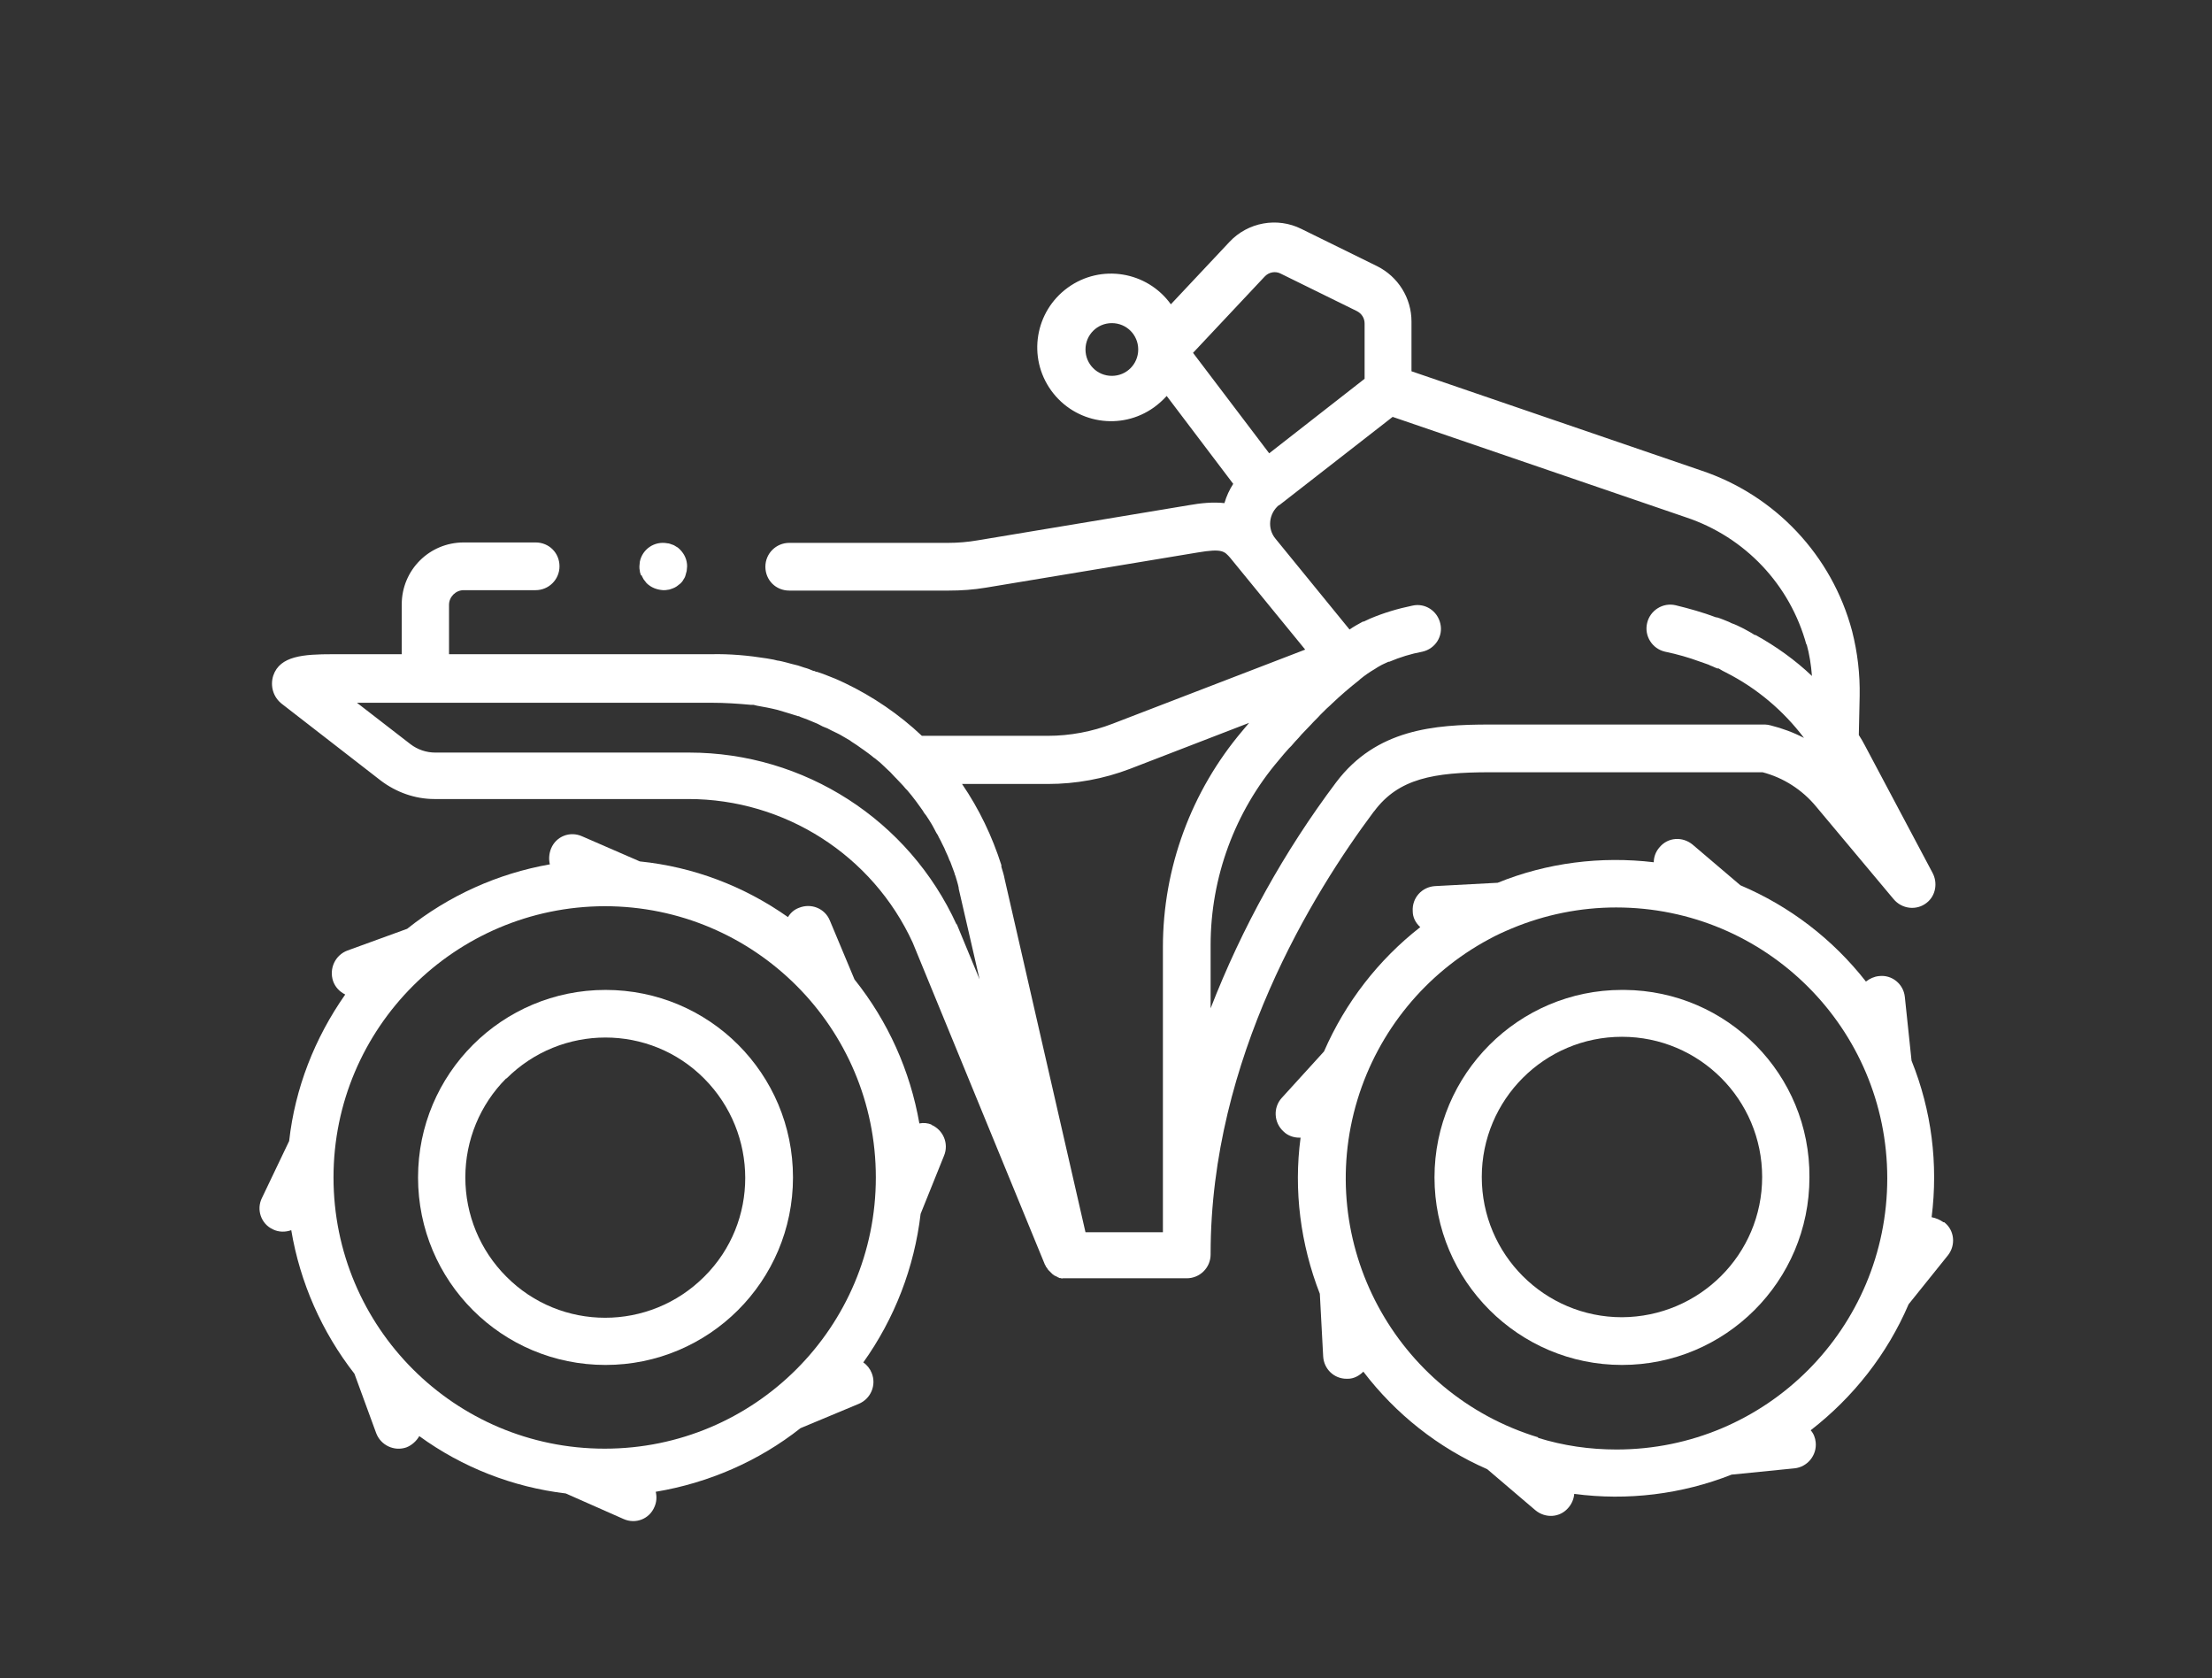
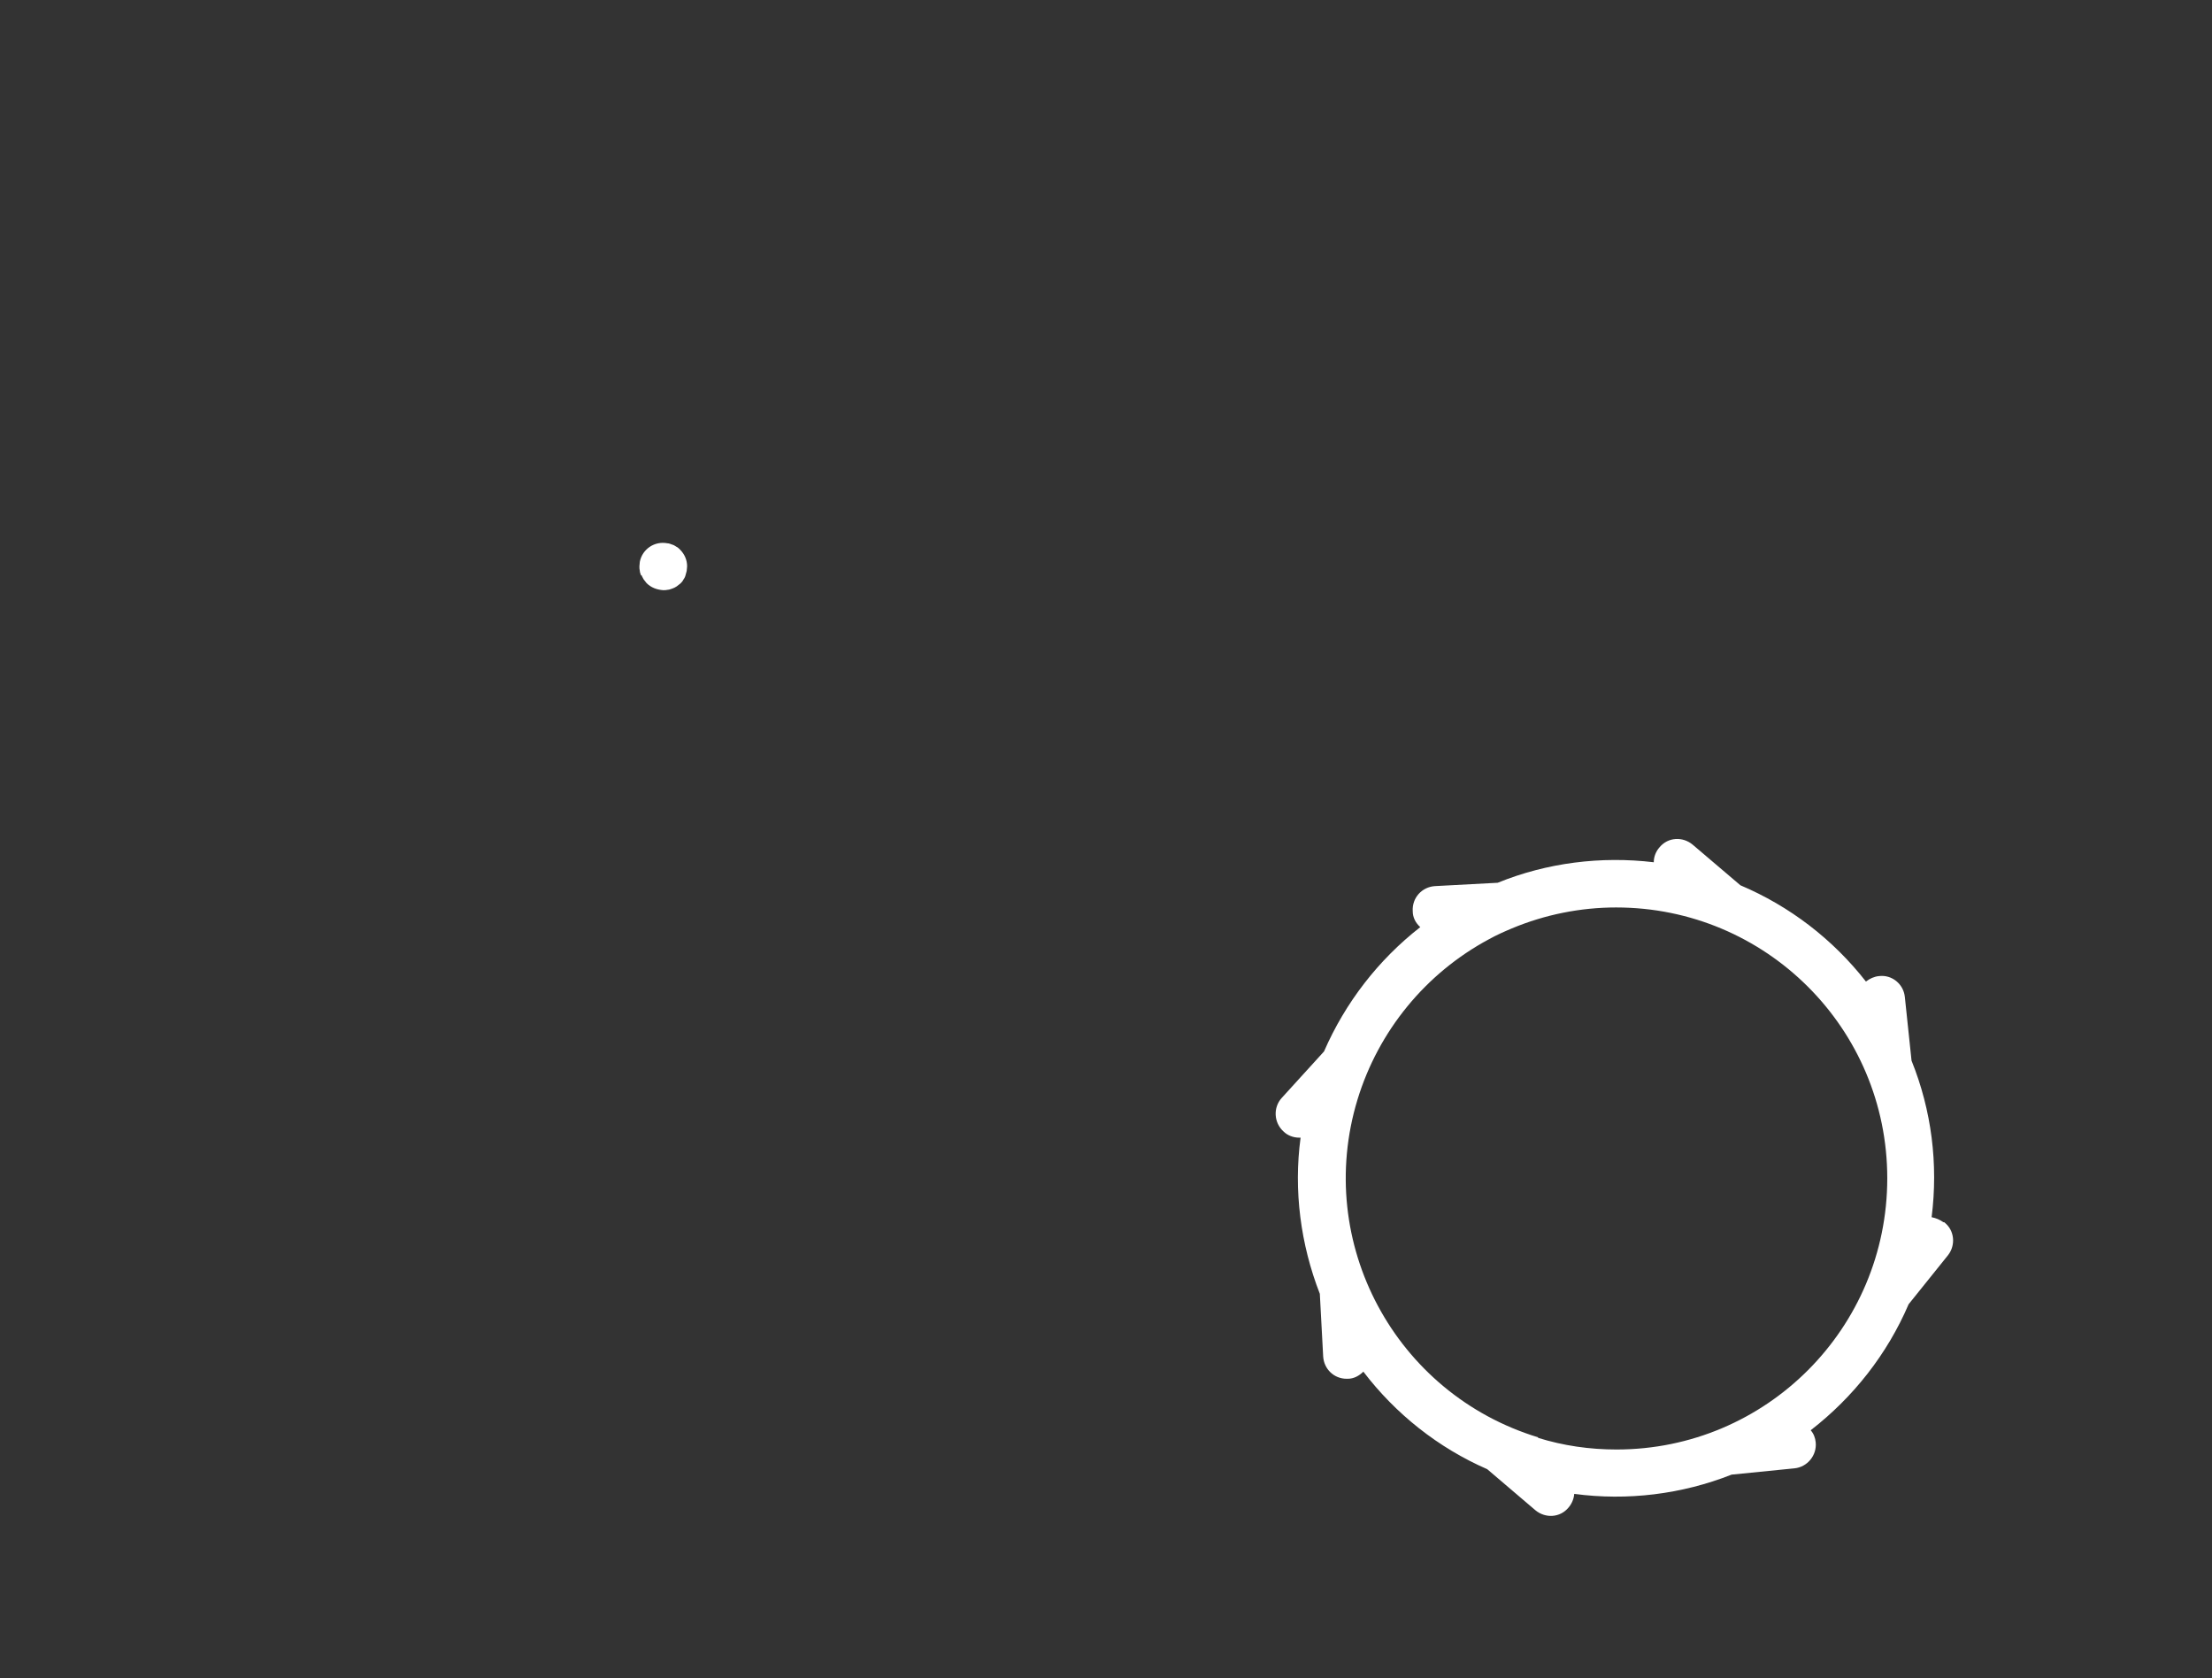
<svg xmlns="http://www.w3.org/2000/svg" id="Groupe_403" viewBox="0 0 52.86 40.09">
  <rect x="0" y="0" width="52.86" height="40.09" fill="#333333" stroke="none" />
  <defs>
    <style>.cls-1{fill:#fff;stroke-width:0px;}</style>
  </defs>
  <g id="Groupe_406">
-     <path id="Tracé_356" class="cls-1" d="m32.84,19.38c.58-.78,1.42-.93,2.76-.93h6.52c.5.13.95.42,1.28.82l1.85,2.21c.2.24.55.28.79.09.22-.17.27-.48.14-.72l-1.62-3.05c-.04-.08-.09-.16-.14-.24l.02-.93c.01-.52-.05-1.04-.18-1.55-.48-1.81-1.84-3.25-3.61-3.84l-6.92-2.37v-1.19c0-.56-.32-1.07-.82-1.32l-1.81-.89c-.58-.29-1.28-.16-1.72.31l-1.4,1.49c-.57-.79-1.67-.97-2.46-.4-.79.57-.97,1.67-.4,2.46.57.79,1.67.97,2.46.4.11-.08.21-.17.3-.27l1.59,2.1c-.09.14-.16.29-.21.46-.28-.03-.57,0-.85.05l-5.05.84c-.23.04-.47.06-.7.06h-3.8c-.31,0-.57.25-.57.57s.25.57.57.57h3.81c.3,0,.59-.02.89-.07l5.06-.84c.59-.1.64-.03.78.13l1.79,2.19-4.6,1.77c-.49.19-1.02.29-1.55.29h-3.01c-.54-.51-1.17-.94-1.84-1.26h0c-.11-.05-.21-.1-.32-.14l-.05-.02c-.1-.04-.2-.08-.3-.11h-.02s-.04-.02-.04-.02h-.02c-.07-.03-.14-.06-.22-.08l-.15-.05-.16-.04-.11-.03c-.08-.02-.15-.04-.23-.05l-.08-.02c-.06-.01-.12-.02-.17-.03-.44-.07-.88-.11-1.32-.1h-6.27v-1.18c0-.19.16-.35.35-.35h1.72c.31,0,.57-.25.57-.57s-.25-.57-.57-.57h-1.72c-.82,0-1.48.66-1.48,1.48v1.19h-1.65c-.7,0-1.26.04-1.42.51-.08.25,0,.52.21.68l2.36,1.83c.37.28.82.44,1.28.44h6.07c2.3,0,4.4,1.34,5.36,3.43l3.15,7.67s.01.03.02.04.01.03.02.04.02.02.03.04.02.03.03.04.02.02.03.03.02.02.03.03.02.02.03.03.03.02.04.03l.04.02s.03.01.04.02.03.01.04.02.03,0,.05.01.02,0,.04,0c.03,0,.06,0,.09,0h2.87c.31,0,.57-.25.57-.57v-.02c0-4.67,2.45-8.62,3.9-10.56m10.34-4.01c.07.25.11.51.13.77-.4-.38-.86-.71-1.35-.98h-.02c-.09-.06-.17-.1-.26-.15l-.04-.02c-.08-.04-.16-.08-.25-.11l-.06-.03c-.1-.04-.19-.08-.29-.11h-.02c-.32-.12-.64-.21-.97-.29-.3-.07-.61.12-.68.43-.07.3.12.61.43.68.29.06.57.14.84.24h0c.07.02.13.05.2.07l.04.02c.06.02.11.05.17.07h.03c.06.04.12.07.18.1h0c.73.37,1.37.91,1.86,1.56-.25-.13-.52-.23-.8-.3-.04-.01-.09-.02-.13-.02h-6.58c-1.33,0-2.71.11-3.67,1.38-1.24,1.65-2.25,3.47-3,5.4v-1.51c0-1.62.58-3.19,1.63-4.42.08-.1.16-.19.24-.28l.06-.06c.06-.07.12-.14.18-.2l.06-.07c.08-.08.15-.16.23-.24h0c.07-.08.15-.15.22-.23l.05-.05c.07-.07.13-.13.2-.19l.02-.02c.21-.2.43-.39.66-.57h0l.02-.02h0c.12-.1.24-.18.36-.25l.03-.02s.08-.05.12-.07l.04-.02s.09-.04.13-.06h.02c.26-.11.52-.19.79-.24.31-.07.5-.37.43-.67-.07-.31-.37-.5-.67-.43h0c-.34.07-.68.17-1.01.31-.05.02-.1.05-.15.07h-.02c-.11.06-.22.12-.32.19l-1.77-2.17c-.2-.24-.16-.6.08-.8,0,0,0,0,.01,0h0l2.71-2.11,7.01,2.4c1.41.47,2.49,1.61,2.88,3.05m-17.23,14.03l-1.93-8.43h0c-.02-.11-.05-.2-.08-.3v-.04c-.22-.69-.53-1.34-.94-1.94h2.05c.67,0,1.33-.12,1.96-.36l2.85-1.1-.11.13-.05.06c-1.22,1.44-1.9,3.27-1.9,5.17v6.81h-1.85Zm.63-20.46c-.35,0-.63-.28-.63-.63s.28-.63.63-.63.63.28.63.63h0c0,.35-.28.63-.63.63m3.65-2.37c.1-.11.26-.14.39-.07l1.81.89c.12.06.19.17.19.3v1.32l-2.28,1.78-1.82-2.4,1.71-1.82Zm-7.36,15.48c-1.14-2.5-3.64-4.11-6.39-4.11h-6.07c-.21,0-.42-.07-.59-.2l-1.28-.99h8.48c.31,0,.62.02.94.05h.06s.08.02.08.02c.17.03.33.06.49.1h0c.07.02.13.04.2.06l.1.03c.06.02.13.04.19.06h.02s.04.02.04.02c.11.04.22.08.33.13.05.02.1.04.15.07s.11.05.16.07c.07.04.14.07.22.11l.08.04c.08.05.16.09.24.14l.04.03c.08.05.17.11.25.17l.03.02c.08.06.17.12.25.19l.03.02c.08.06.16.13.23.2l.02.02c.08.07.15.14.22.22l.04.04c.07.08.15.15.22.24l.04.04c.07.08.14.17.2.25l.03.04c.06.09.13.17.18.26l.04.05c.05.07.09.14.14.22.02.04.04.07.06.11s.05.1.08.14c.03.07.07.13.1.2.02.04.04.08.06.12.03.08.07.15.1.23.01.03.02.06.04.09.03.09.07.18.1.27,0,.02.01.04.02.06.03.1.06.19.08.29v.02s.5,2.17.5,2.17l-.55-1.33v-.02" />
-     <path id="Tracé_357" class="cls-1" d="m14.47,32.61c2.47,0,4.48-2,4.48-4.48s-2-4.48-4.48-4.48h0c-2.47,0-4.48,2-4.48,4.48s2,4.48,4.48,4.48m-2.37-6.84c1.31-1.31,3.43-1.31,4.73,0s1.31,3.43,0,4.73c-1.31,1.31-3.43,1.31-4.73,0-.63-.63-.98-1.48-.98-2.37,0-.89.35-1.74.98-2.37" />
-     <path id="Tracé_358" class="cls-1" d="m38.76,23.65h0c-2.47,0-4.48,2.01-4.48,4.48,0,2.47,2.01,4.48,4.48,4.48,2.47,0,4.48-2,4.48-4.48.02-2.46-1.96-4.46-4.42-4.48-.02,0-.04,0-.06,0m0,7.82c-1.85,0-3.35-1.5-3.35-3.35s1.5-3.35,3.35-3.35,3.35,1.5,3.35,3.35c0,1.85-1.5,3.34-3.35,3.35" />
-     <path id="Tracé_359" class="cls-1" d="m22.27,26.87c-.1-.04-.2-.05-.3-.03-.22-1.26-.75-2.44-1.55-3.44l-.59-1.41c-.12-.29-.45-.42-.74-.3-.11.04-.2.12-.26.22-1.05-.74-2.26-1.2-3.54-1.33l-1.38-.6c-.29-.13-.62,0-.74.29-.05.12-.06.26-.03.38-1.25.22-2.42.75-3.41,1.54l-1.43.52c-.29.11-.44.43-.34.73.05.14.15.25.29.32-.73,1.04-1.2,2.24-1.34,3.5l-.65,1.36c-.14.28-.02.62.26.75.14.07.3.07.44.02.21,1.25.73,2.43,1.51,3.43l.52,1.42c.11.29.43.44.72.34.13-.05.24-.15.31-.27,1.03.75,2.24,1.22,3.5,1.37l1.38.61c.29.13.62,0,.74-.29.05-.11.06-.24.03-.36,1.26-.21,2.46-.73,3.46-1.52l1.39-.58c.29-.12.43-.45.31-.74-.04-.1-.11-.19-.2-.25.75-1.05,1.22-2.27,1.37-3.55l.56-1.39c.12-.29-.02-.62-.31-.74m-7.8-5.22c3.58,0,6.48,2.9,6.48,6.48s-2.9,6.48-6.48,6.48-6.48-2.9-6.48-6.48c0-3.57,2.9-6.47,6.48-6.48" />
    <path id="Tracé_360" class="cls-1" d="m46.44,29.2c-.08-.06-.18-.1-.28-.12.16-1.27,0-2.55-.48-3.74l-.16-1.52c-.03-.31-.31-.54-.62-.5-.11.01-.22.06-.31.13-.79-1.01-1.82-1.8-3-2.3l-1.14-.97c-.24-.2-.59-.18-.79.06-.09.1-.14.23-.14.36-1.26-.15-2.55.01-3.73.49l-1.5.08c-.31.02-.55.28-.53.6,0,.15.07.28.18.38-1,.78-1.79,1.8-2.3,2.97l-1.01,1.11c-.21.23-.19.59.04.8.1.1.24.15.38.15h.03c-.17,1.26,0,2.55.46,3.73l.08,1.5c.02.3.26.53.56.53h.03c.14,0,.27-.07.37-.17.77,1.01,1.79,1.82,2.96,2.33l1.15.98c.24.2.59.18.79-.06.08-.09.13-.21.14-.33,1.27.17,2.57.01,3.76-.46l1.5-.15c.31-.03.54-.31.51-.62-.01-.11-.05-.21-.12-.29,1.02-.79,1.83-1.82,2.34-3.01l.94-1.17c.19-.24.16-.6-.09-.79m-9.7,5.14c-3.42-1.04-5.36-4.65-4.32-8.07.5-1.64,1.63-3.02,3.14-3.83.18-.1.36-.18.55-.26h0c.79-.33,1.64-.5,2.49-.5,3.58,0,6.48,2.89,6.48,6.47,0,3.58-2.89,6.48-6.47,6.48-.64,0-1.27-.09-1.88-.28" />
    <path id="Tracé_361" class="cls-1" d="m15.33,13.74s.03.07.05.1c.02.03.05.06.07.09.11.11.25.16.4.17.04,0,.07,0,.11-.01.04,0,.07-.02.11-.03.03-.01.07-.03.1-.05.03-.02.06-.05.09-.07.03-.03.05-.05.07-.09.02-.03.04-.06.05-.1.01-.03.02-.07.03-.11,0-.04.01-.07.01-.11,0-.15-.06-.29-.17-.4-.03-.03-.05-.05-.09-.07-.03-.02-.06-.04-.1-.05-.03-.01-.07-.03-.11-.03-.31-.06-.6.14-.66.44,0,.04-.01.07-.01.11,0,.04,0,.07.01.11,0,.04.02.07.03.11" />
  </g>
</svg>